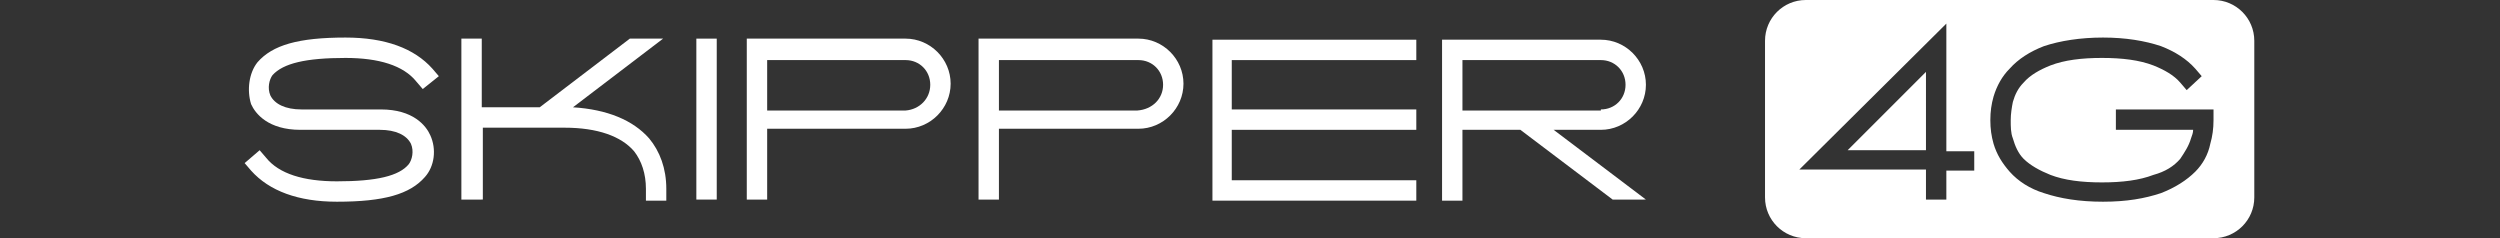
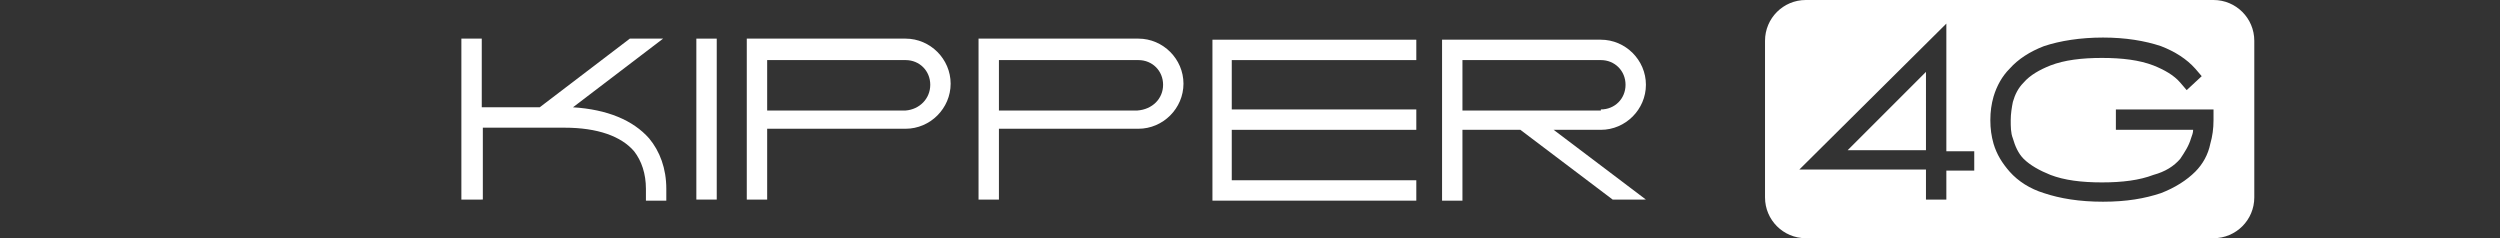
<svg xmlns="http://www.w3.org/2000/svg" version="1.1" x="0px" y="0px" viewBox="0 0 233 22.2" style="enable-background:new 0 0 233 22.2;" xml:space="preserve">
  <rect x="0" y="0" width="233" height="22.2" fill="#333333" stroke="none" />
  <style type="text/css">
	.st0{fill:none;}
	.st1{fill:#FFFFFF;}
</style>
  <g id="Layer_2">
-     <rect class="st0" width="233" height="22.2" />
    <g>
-       <path class="st1" d="M23.4,15.9l-0.6-0.7l1.4-1.2l0.6,0.7c1.2,1.5,3.5,2.2,6.6,2.2c3.7,0,5.8-0.5,6.7-1.6c0.3-0.4,0.5-1.2,0.2-1.9    c-0.4-0.8-1.4-1.3-2.9-1.3h-7.4c-3,0-4.2-1.5-4.6-2.4C23,8.4,23.2,6.8,24,5.8c1.4-1.6,3.8-2.3,8.2-2.3c3.7,0,6.4,1,8.1,2.9    l0.6,0.7l-1.5,1.2l-0.6-0.7c-1.2-1.5-3.5-2.2-6.6-2.2c-3.7,0-5.8,0.5-6.8,1.6c-0.3,0.4-0.5,1.2-0.2,1.9c0.4,0.8,1.4,1.3,2.9,1.3    h7.4c3,0,4.2,1.5,4.6,2.4c0.6,1.3,0.4,2.9-0.5,3.9c-1.4,1.6-3.8,2.3-8.2,2.3C27.8,18.8,25.1,17.8,23.4,15.9z" />
      <path class="st1" d="M60.5,12.9c1,1.2,1.6,2.8,1.6,4.7v1.1h-1.9v-1.1c0-1.4-0.4-2.6-1.1-3.5c-1.2-1.4-3.4-2.2-6.5-2.2h-7.6v6.7H43    v-15h1.9v6.4h5.4l8.4-6.4h3.1l-8.4,6.4C56.6,10.2,59,11.2,60.5,12.9z" />
      <path class="st1" d="M64.9,18.6v-15h1.9v15H64.9z" />
      <path class="st1" d="M84.4,3.6c2.3,0,4.2,1.9,4.2,4.2c0,2.3-1.9,4.2-4.2,4.2H71.5v6.6h-1.9v-15H84.4z M86.7,7.9    c0-1.3-1-2.3-2.3-2.3H71.5v4.7h12.9C85.7,10.2,86.7,9.2,86.7,7.9z" />
      <path class="st1" d="M106.1,3.6c2.3,0,4.2,1.9,4.2,4.2c0,2.3-1.9,4.2-4.2,4.2H93.1v6.6h-1.9v-15H106.1z M108.4,7.9    c0-1.3-1-2.3-2.3-2.3H93.1v4.7h12.9C107.4,10.2,108.4,9.2,108.4,7.9z" />
      <path class="st1" d="M114.8,5.5v4.7H132v1.9h-17.2v4.7H132v1.9h-19v-15h19v1.9H114.8z" />
      <path class="st1" d="M150.3,18.6l-8.6-6.5h-5.4v6.6h-1.9v-15h14.8c2.3,0,4.2,1.9,4.2,4.2c0,2.3-1.9,4.2-4.2,4.2h-4.4l8.6,6.5    H150.3z M149.2,10.2c1.3,0,2.3-1,2.3-2.3c0-1.3-1-2.3-2.3-2.3h-12.9v4.7H149.2z" />
      <path class="st1" d="M210.1,3.8v14.6c0,2.1-1.7,3.8-3.8,3.8h-38c-2.1,0-3.8-1.7-3.8-3.8V3.8c0-2.1,1.7-3.8,3.8-3.8h38    C208.4,0,210.1,1.7,210.1,3.8z M184,14.1h-2.6V2.2l-13.7,13.6h11.8v2.8h1.9v-2.7h2.6V14.1z M172.2,14l7.3-7.3V14H172.2z     M206.3,10.2h-9.1v1.9h7.2c0,0.3-0.1,0.5-0.2,0.8c-0.2,0.7-0.6,1.3-1,1.9c-0.6,0.7-1.4,1.2-2.5,1.5c-1.3,0.5-2.9,0.7-4.8,0.7    c-1.9,0-3.5-0.2-4.8-0.7c-1-0.4-1.9-0.9-2.5-1.5c-0.5-0.5-0.8-1.2-1-1.9c-0.2-0.5-0.2-1.1-0.2-1.7c0-0.6,0.1-1.2,0.2-1.7    c0.2-0.7,0.5-1.3,1-1.8c0.6-0.7,1.5-1.2,2.5-1.6c1.3-0.5,2.9-0.7,4.8-0.7c1.9,0,3.5,0.2,4.8,0.7c1,0.4,1.9,0.9,2.5,1.6l0.6,0.7    l1.4-1.3l-0.6-0.7c-0.8-0.9-1.9-1.6-3.2-2.1c-1.5-0.5-3.3-0.8-5.4-0.8s-4,0.3-5.5,0.8c-1.3,0.5-2.4,1.2-3.2,2.1    c-0.7,0.7-1.2,1.6-1.5,2.6c-0.2,0.7-0.3,1.4-0.3,2.2c0,0.8,0.1,1.5,0.3,2.2c0.3,1,0.8,1.8,1.5,2.6c0.8,0.9,1.9,1.6,3.2,2    c1.5,0.5,3.3,0.8,5.5,0.8s3.9-0.3,5.4-0.8c1.3-0.5,2.4-1.2,3.2-2c0.7-0.7,1.2-1.6,1.4-2.6c0.2-0.7,0.3-1.4,0.3-2.2V10.2z" />
    </g>
  </g>
  <g id="Слой_1">
</g>
</svg>